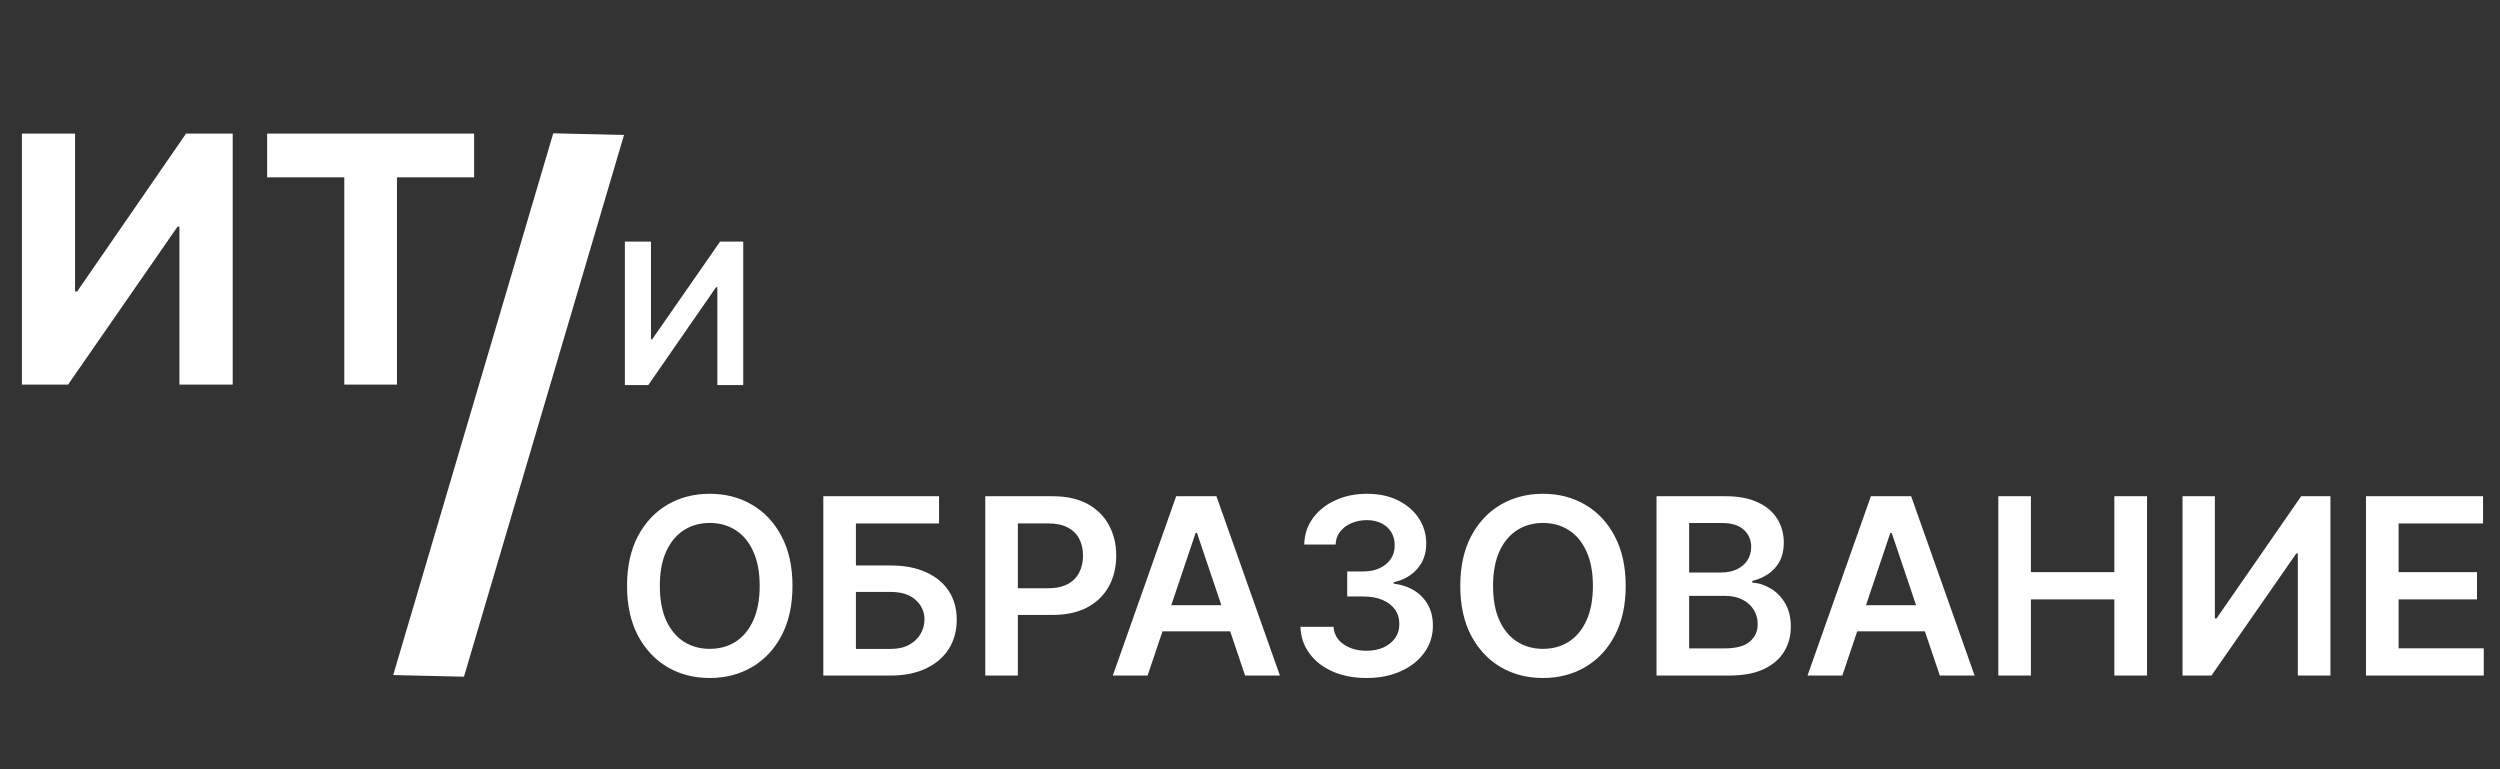
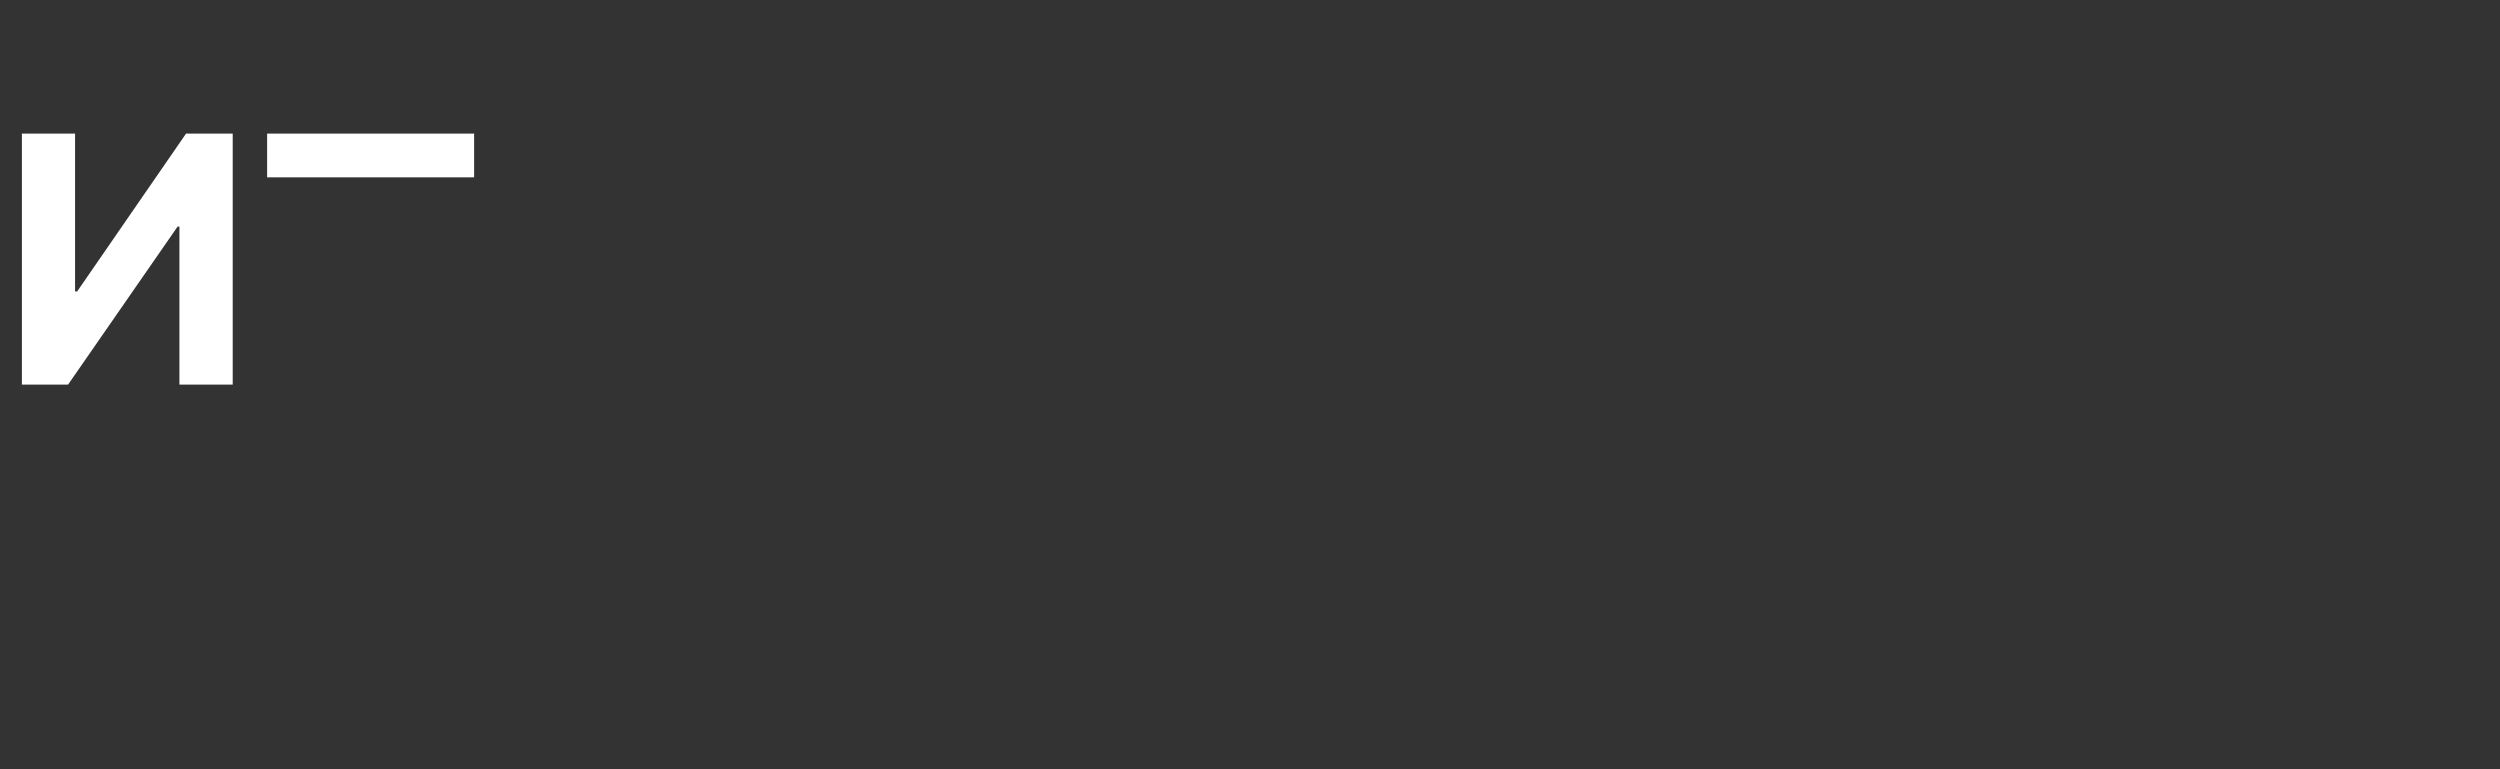
<svg xmlns="http://www.w3.org/2000/svg" width="130" height="40" viewBox="0 0 130 40" fill="none">
  <rect x="0" y="0" width="130" height="40" fill="#333333" stroke="none" />
-   <path d="M32.449 7.019L24.126 35.188L20.447 35.103L28.769 6.933L32.449 7.019Z" fill="white" style="fill:white;fill-opacity:1;" />
-   <path d="M38.648 20.023H37.302V14.939H37.233L33.711 20.023H32.493V12.564H33.85V17.645H33.912L37.444 12.564H38.648V20.023Z" fill="white" style="fill:white;fill-opacity:1;" />
-   <path d="M41.209 30.466C41.209 31.471 41.02 32.331 40.642 33.048C40.267 33.761 39.755 34.307 39.106 34.687C38.46 35.066 37.727 35.256 36.907 35.256C36.088 35.256 35.353 35.066 34.704 34.687C34.058 34.304 33.546 33.756 33.168 33.043C32.794 32.327 32.606 31.468 32.606 30.466C32.606 29.462 32.794 28.603 33.168 27.889C33.546 27.173 34.058 26.625 34.704 26.246C35.353 25.866 36.088 25.677 36.907 25.677C37.727 25.677 38.46 25.866 39.106 26.246C39.755 26.625 40.267 27.173 40.642 27.889C41.02 28.603 41.209 29.462 41.209 30.466ZM39.504 30.466C39.504 29.759 39.392 29.163 39.17 28.677C38.95 28.188 38.646 27.82 38.256 27.571C37.866 27.319 37.416 27.193 36.907 27.193C36.399 27.193 35.949 27.319 35.559 27.571C35.169 27.82 34.863 28.188 34.64 28.677C34.421 29.163 34.311 29.759 34.311 30.466C34.311 31.173 34.421 31.771 34.64 32.26C34.863 32.746 35.169 33.114 35.559 33.366C35.949 33.615 36.399 33.74 36.907 33.74C37.416 33.74 37.866 33.615 38.256 33.366C38.646 33.114 38.95 32.746 39.17 32.26C39.392 31.771 39.504 31.173 39.504 30.466ZM42.812 35.128V25.804H48.831V27.22H44.508V29.405H46.313C47.029 29.405 47.643 29.522 48.155 29.756C48.67 29.987 49.065 30.313 49.339 30.735C49.613 31.157 49.75 31.653 49.75 32.224C49.75 32.797 49.613 33.303 49.339 33.74C49.065 34.174 48.67 34.514 48.155 34.76C47.643 35.005 47.029 35.128 46.313 35.128H42.812ZM44.508 33.744H46.313C46.691 33.744 47.011 33.673 47.273 33.53C47.535 33.387 47.733 33.2 47.867 32.966C48.004 32.732 48.073 32.478 48.073 32.205C48.073 31.811 47.92 31.475 47.616 31.199C47.314 30.92 46.88 30.78 46.313 30.78H44.508V33.744ZM51.233 35.128V25.804H54.744C55.463 25.804 56.066 25.938 56.554 26.205C57.044 26.472 57.415 26.839 57.664 27.307C57.917 27.771 58.044 28.299 58.044 28.891C58.044 29.489 57.917 30.02 57.664 30.484C57.411 30.949 57.038 31.315 56.544 31.581C56.051 31.846 55.443 31.978 54.721 31.978H52.394V30.589H54.492C54.913 30.589 55.257 30.516 55.525 30.37C55.793 30.225 55.992 30.025 56.12 29.77C56.251 29.515 56.316 29.222 56.316 28.891C56.316 28.56 56.251 28.269 56.12 28.017C55.992 27.765 55.792 27.569 55.521 27.43C55.252 27.287 54.907 27.216 54.483 27.216H52.929V35.128H51.233ZM59.675 35.128H57.866L61.161 25.804H63.255L66.555 35.128H64.745L62.244 27.716H62.171L59.675 35.128ZM59.735 31.472H64.671V32.829H59.735V31.472ZM71.056 35.256C70.397 35.256 69.812 35.143 69.3 34.919C68.791 34.694 68.389 34.382 68.094 33.981C67.798 33.58 67.641 33.117 67.623 32.592H69.342C69.357 32.844 69.441 33.064 69.593 33.253C69.745 33.438 69.948 33.582 70.201 33.685C70.454 33.788 70.737 33.84 71.051 33.84C71.386 33.84 71.683 33.782 71.942 33.667C72.201 33.548 72.404 33.385 72.55 33.175C72.696 32.966 72.768 32.724 72.765 32.451C72.768 32.169 72.695 31.92 72.546 31.705C72.396 31.489 72.18 31.32 71.897 31.199C71.616 31.078 71.278 31.017 70.882 31.017H70.055V29.715H70.882C71.208 29.715 71.493 29.659 71.737 29.547C71.984 29.434 72.177 29.276 72.317 29.073C72.457 28.867 72.526 28.628 72.523 28.358C72.526 28.094 72.466 27.865 72.344 27.671C72.226 27.474 72.057 27.32 71.837 27.211C71.621 27.102 71.367 27.047 71.074 27.047C70.787 27.047 70.522 27.099 70.279 27.202C70.035 27.305 69.838 27.452 69.689 27.644C69.54 27.832 69.46 28.056 69.451 28.317H67.82C67.832 27.795 67.982 27.337 68.272 26.942C68.564 26.545 68.954 26.235 69.442 26.014C69.93 25.789 70.477 25.677 71.083 25.677C71.708 25.677 72.25 25.794 72.71 26.027C73.173 26.258 73.531 26.569 73.784 26.96C74.037 27.352 74.164 27.785 74.164 28.258C74.167 28.783 74.011 29.223 73.698 29.578C73.387 29.934 72.978 30.166 72.472 30.275V30.348C73.131 30.439 73.635 30.682 73.986 31.076C74.339 31.468 74.514 31.955 74.511 32.538C74.511 33.06 74.362 33.527 74.063 33.94C73.768 34.35 73.359 34.672 72.838 34.905C72.32 35.139 71.726 35.256 71.056 35.256ZM84.536 30.466C84.536 31.471 84.347 32.331 83.969 33.048C83.594 33.761 83.082 34.307 82.433 34.687C81.787 35.066 81.055 35.256 80.235 35.256C79.415 35.256 78.681 35.066 78.032 34.687C77.386 34.304 76.874 33.756 76.496 33.043C76.121 32.327 75.934 31.468 75.934 30.466C75.934 29.462 76.121 28.603 76.496 27.889C76.874 27.173 77.386 26.625 78.032 26.246C78.681 25.866 79.415 25.677 80.235 25.677C81.055 25.677 81.787 25.866 82.433 26.246C83.082 26.625 83.594 27.173 83.969 27.889C84.347 28.603 84.536 29.462 84.536 30.466ZM82.831 30.466C82.831 29.759 82.72 29.163 82.497 28.677C82.278 28.188 81.973 27.82 81.583 27.571C81.193 27.319 80.744 27.193 80.235 27.193C79.726 27.193 79.276 27.319 78.886 27.571C78.496 27.82 78.19 28.188 77.968 28.677C77.748 29.163 77.639 29.759 77.639 30.466C77.639 31.173 77.748 31.771 77.968 32.26C78.19 32.746 78.496 33.114 78.886 33.366C79.276 33.615 79.726 33.74 80.235 33.74C80.744 33.74 81.193 33.615 81.583 33.366C81.973 33.114 82.278 32.746 82.497 32.26C82.72 31.771 82.831 31.173 82.831 30.466ZM86.139 35.128V25.804H89.722C90.399 25.804 90.961 25.91 91.409 26.123C91.86 26.332 92.197 26.619 92.419 26.983C92.645 27.348 92.758 27.76 92.758 28.222C92.758 28.601 92.684 28.926 92.538 29.196C92.392 29.463 92.195 29.68 91.948 29.847C91.702 30.014 91.426 30.134 91.121 30.207V30.298C91.454 30.316 91.772 30.418 92.077 30.603C92.384 30.785 92.636 31.043 92.831 31.377C93.026 31.71 93.123 32.114 93.123 32.588C93.123 33.07 93.006 33.504 92.771 33.89C92.537 34.272 92.183 34.574 91.711 34.796C91.239 35.017 90.644 35.128 89.928 35.128H86.139ZM87.835 33.717H89.659C90.274 33.717 90.718 33.6 90.989 33.366C91.263 33.13 91.4 32.826 91.4 32.456C91.4 32.179 91.332 31.931 91.195 31.709C91.057 31.485 90.862 31.308 90.609 31.181C90.356 31.05 90.055 30.985 89.704 30.985H87.835V33.717ZM87.835 29.77H89.513C89.805 29.77 90.069 29.716 90.303 29.61C90.538 29.501 90.722 29.348 90.856 29.151C90.993 28.95 91.062 28.713 91.062 28.44C91.062 28.079 90.934 27.782 90.678 27.548C90.425 27.314 90.049 27.197 89.549 27.197H87.835V29.77ZM95.801 35.128H93.991L97.286 25.804H99.38L102.68 35.128H100.87L98.37 27.716H98.296L95.801 35.128ZM95.86 31.472H100.796V32.829H95.86V31.472ZM103.913 35.128V25.804H105.608V29.752H109.946V25.804H111.646V35.128H109.946V31.167H105.608V35.128H103.913ZM113.491 25.804H115.173V32.16H115.259L119.661 25.804H121.183V35.128H119.487V28.777H119.41L114.995 35.128H113.491V25.804ZM123.031 35.128V25.804H129.119V27.22H124.727V29.752H128.804V31.167H124.727V33.712H129.156V35.128H123.031Z" fill="white" style="fill:white;fill-opacity:1;" />
-   <path d="M1.139 6.946H3.903V15.156H4.012L9.675 6.946H12.101V20H9.33V11.784H9.234L3.539 20H1.139V6.946ZM13.891 9.222V6.946H24.654V9.222H20.642V20H17.903V9.222H13.891Z" fill="white" style="fill:white;fill-opacity:1;" />
+   <path d="M1.139 6.946H3.903V15.156H4.012L9.675 6.946H12.101V20H9.33V11.784H9.234L3.539 20H1.139V6.946ZM13.891 9.222V6.946H24.654V9.222H20.642V20V9.222H13.891Z" fill="white" style="fill:white;fill-opacity:1;" />
</svg>